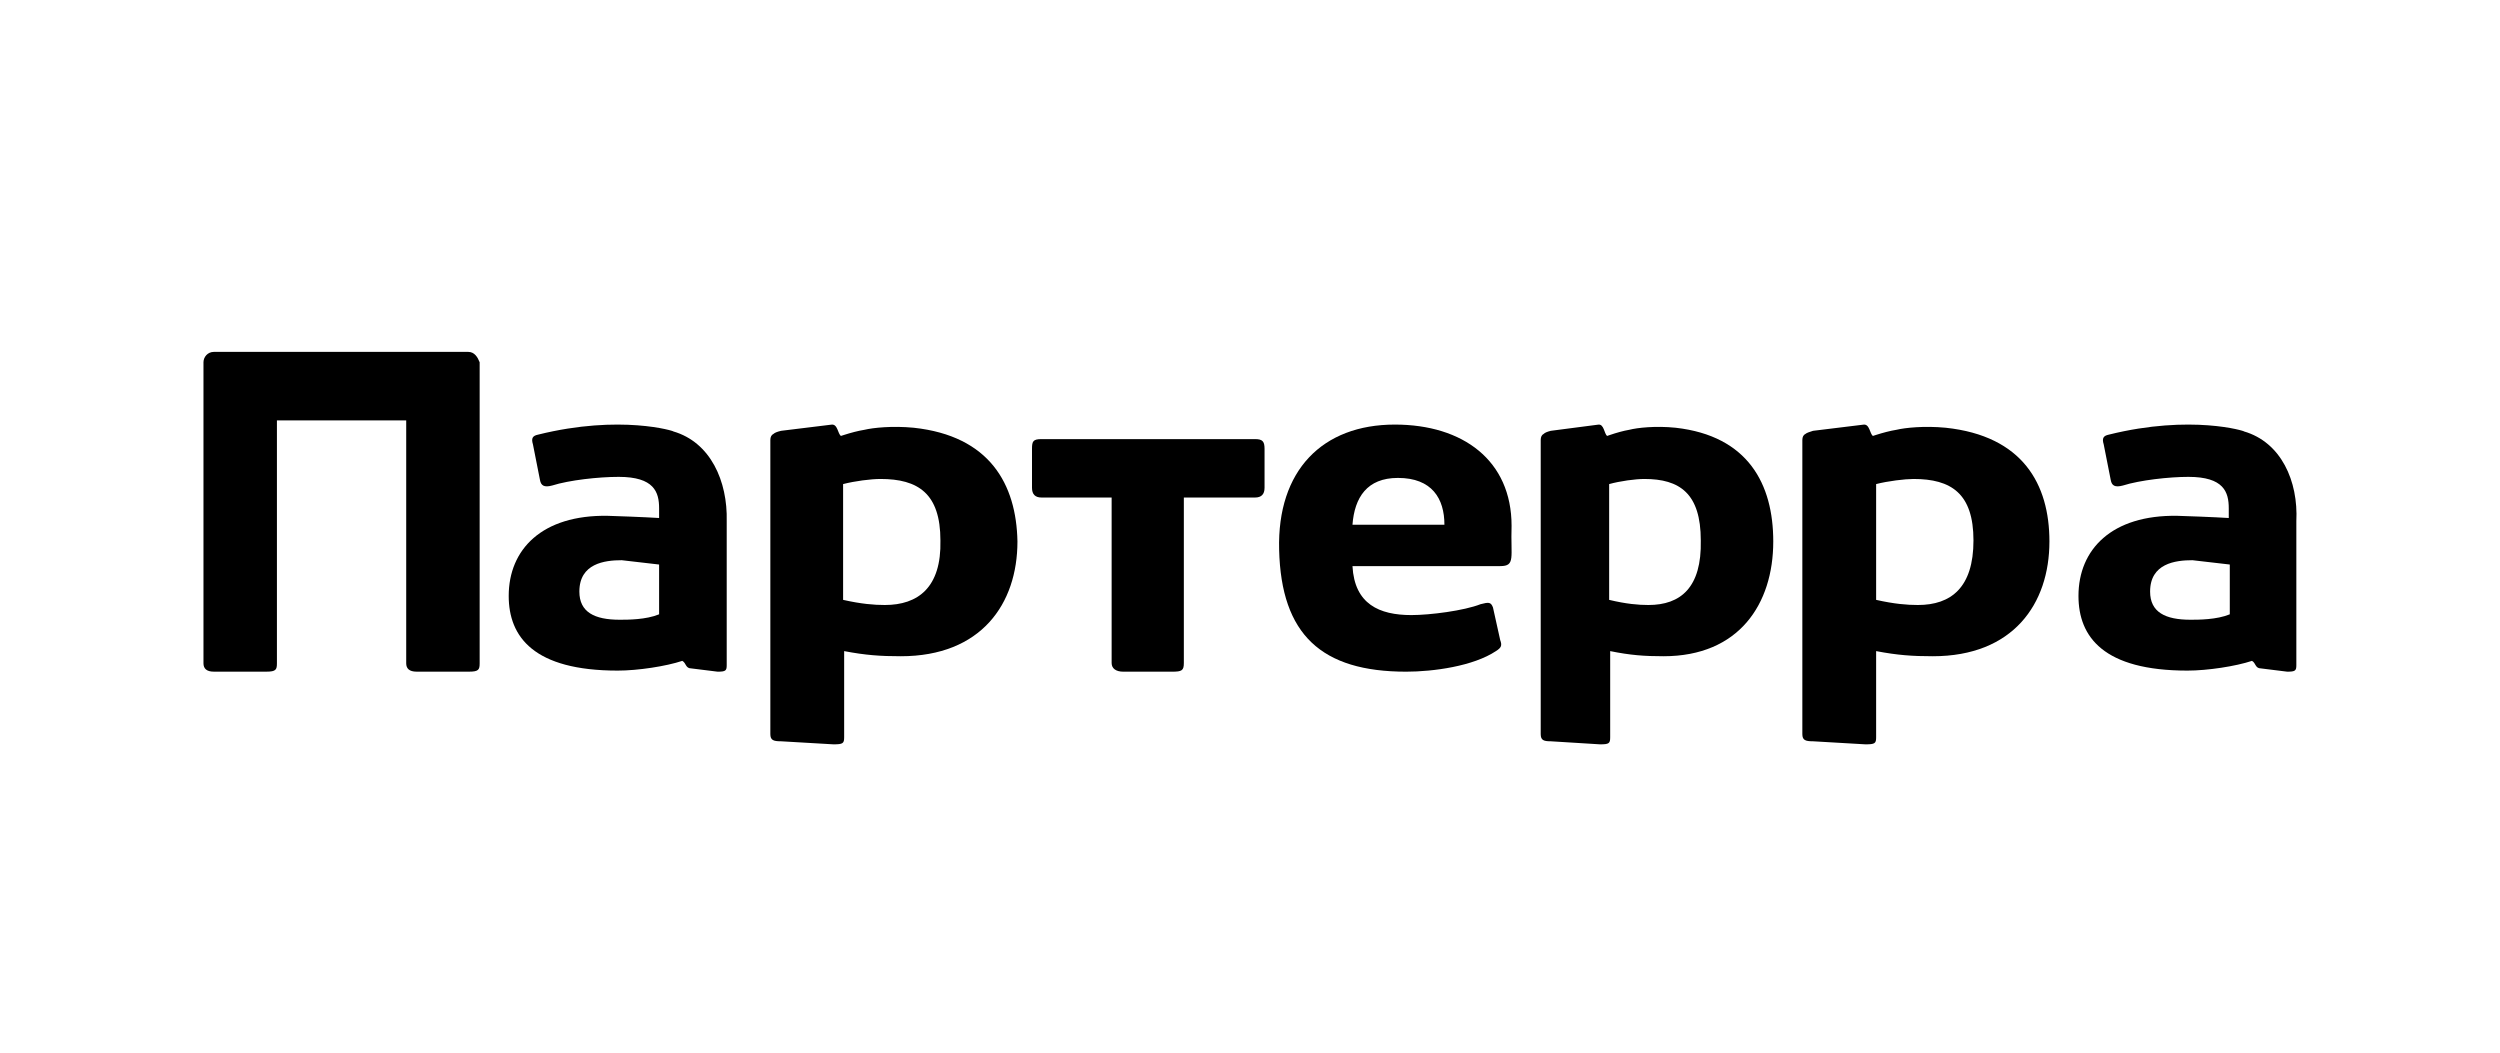
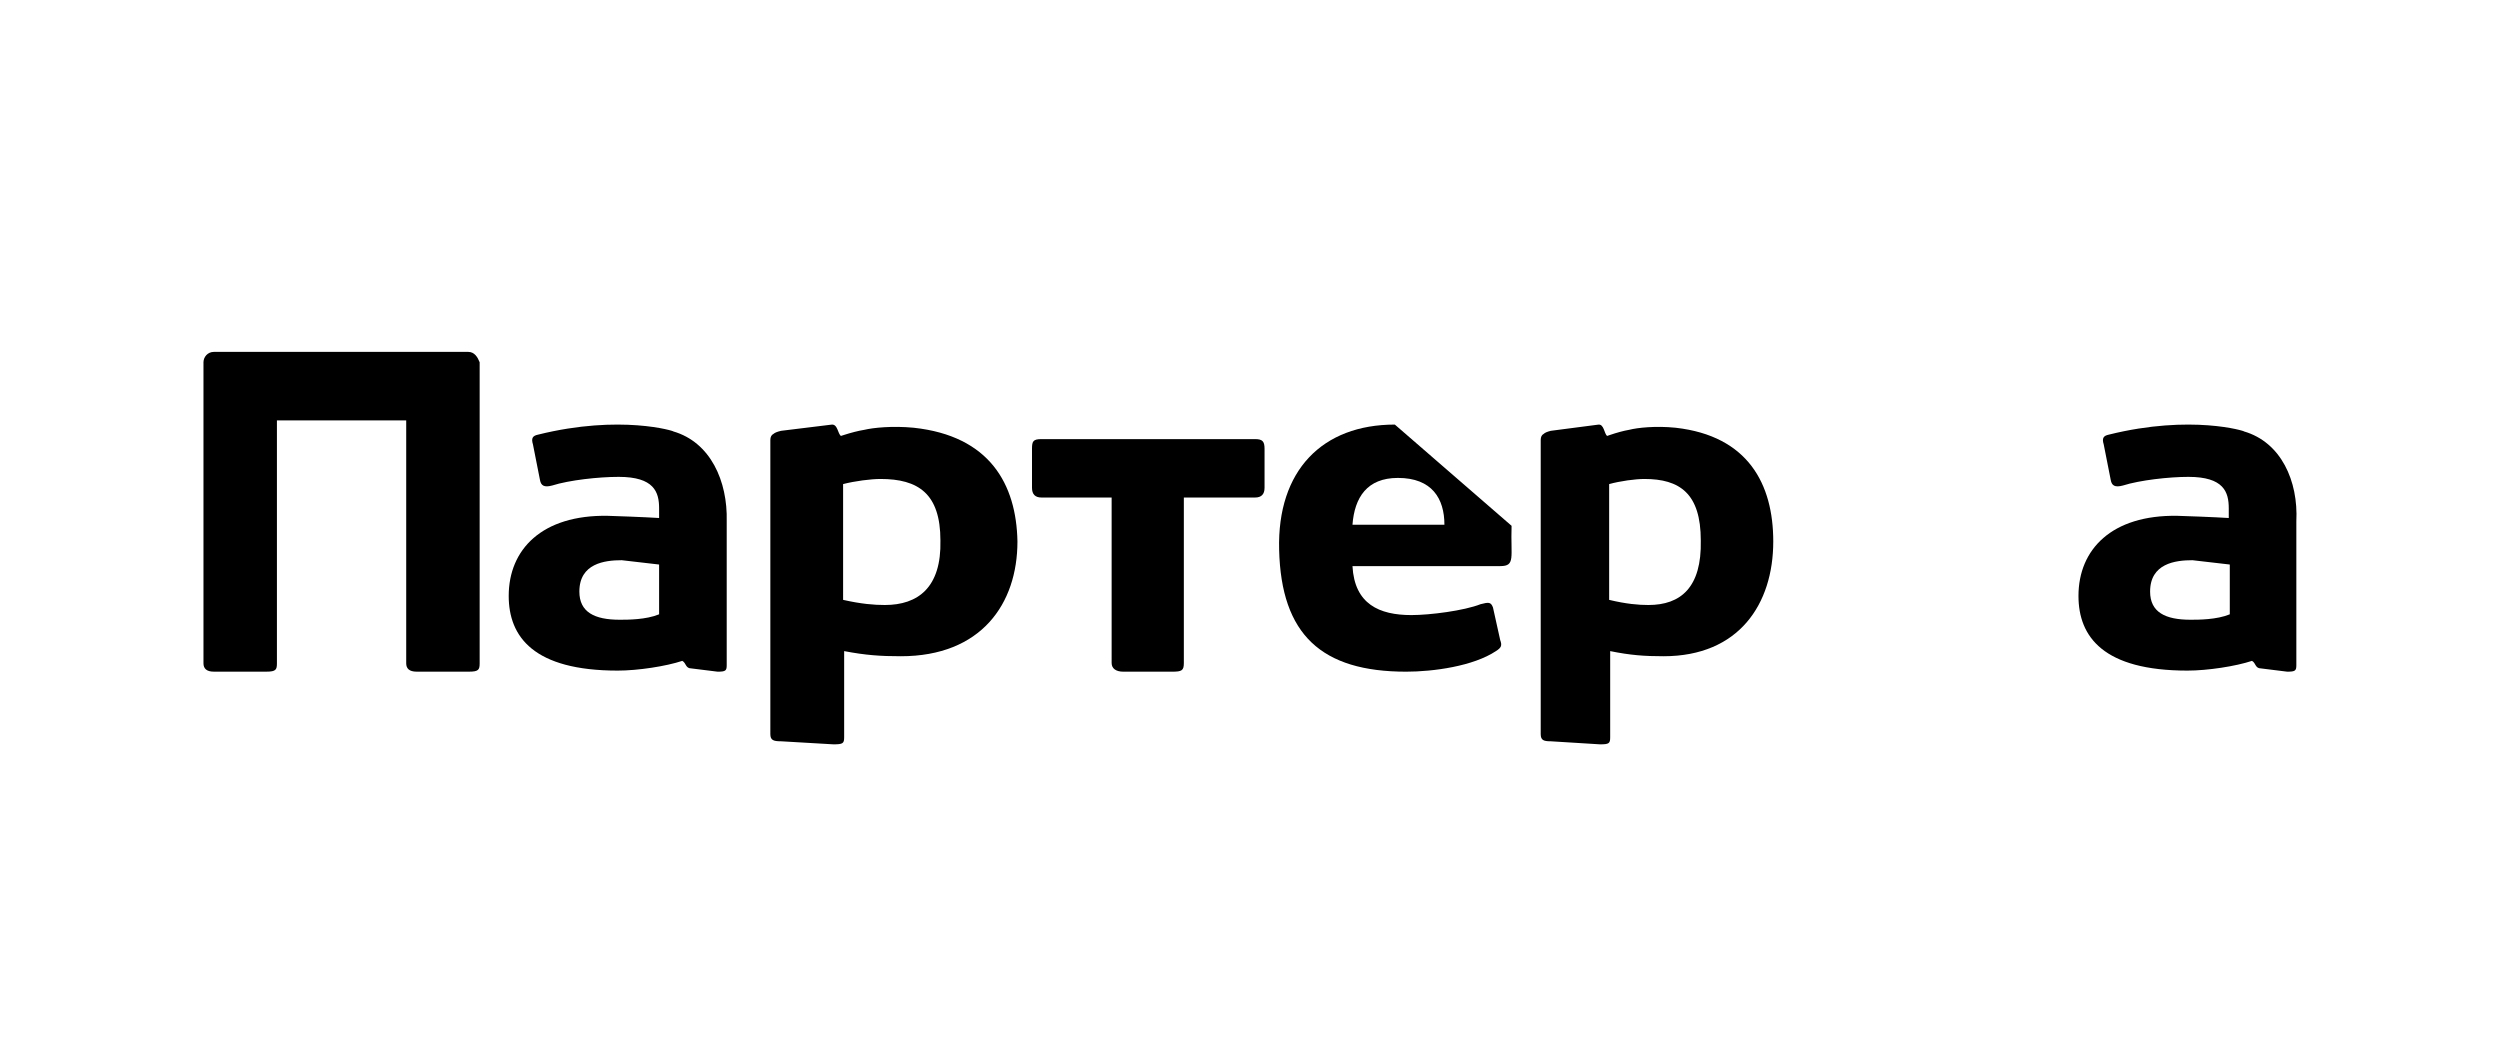
<svg xmlns="http://www.w3.org/2000/svg" width="95" height="40" viewBox="0 0 95 40" fill="none">
  <path d="M17.794 13.372H8.125C7.89 13.372 7.732 13.569 7.732 13.766V25.207C7.732 25.404 7.85 25.523 8.125 25.523H10.13C10.484 25.523 10.523 25.444 10.523 25.207V15.975H15.436V25.207C15.436 25.404 15.554 25.523 15.829 25.523H17.834C18.187 25.523 18.227 25.444 18.227 25.207V13.766C18.148 13.569 18.03 13.372 17.794 13.372Z" fill="black" />
  <path d="M25.046 23.344C24.547 23.55 23.857 23.55 23.55 23.55C22.591 23.55 22.016 23.262 22.016 22.48C22.016 21.411 22.975 21.288 23.627 21.288L25.046 21.452V23.344ZM25.582 16.393C25.659 16.393 23.588 15.735 20.444 16.517C20.252 16.558 20.175 16.64 20.252 16.887L20.52 18.244C20.559 18.45 20.674 18.532 20.98 18.45C21.633 18.244 22.745 18.121 23.512 18.121C24.854 18.121 25.046 18.697 25.046 19.314V19.684C25.046 19.684 24.394 19.642 23.09 19.601C20.597 19.56 19.331 20.876 19.331 22.645C19.331 24.208 20.29 25.483 23.473 25.483C24.24 25.483 25.314 25.318 25.927 25.113C26.081 25.195 26.043 25.4 26.273 25.4L27.27 25.524C27.576 25.524 27.615 25.483 27.615 25.277V24.372C27.615 24.331 27.615 24.29 27.615 24.249V19.807C27.653 18.285 27.001 16.805 25.582 16.393Z" fill="black" />
-   <path d="M72.879 22.99C72.472 22.99 71.984 22.951 71.293 22.795V18.395C71.741 18.279 72.391 18.201 72.716 18.201C74.139 18.201 74.992 18.746 74.992 20.537C74.992 22.328 74.139 22.99 72.879 22.99ZM73.936 16.254C73.123 16.176 72.391 16.254 72.066 16.332C71.822 16.371 71.537 16.448 71.293 16.526L71.171 16.565C71.05 16.487 71.05 16.098 70.806 16.137L68.895 16.371C68.773 16.41 68.651 16.448 68.611 16.487C68.529 16.526 68.489 16.604 68.489 16.721V27.896C68.489 28.13 68.611 28.169 68.895 28.169L70.887 28.285C71.253 28.285 71.293 28.247 71.293 28.013V24.742C72.106 24.898 72.675 24.937 73.448 24.937C76.496 24.937 77.878 22.951 77.878 20.576C77.878 18.395 76.862 16.565 73.936 16.254Z" fill="black" />
  <path d="M33.623 22.99C33.216 22.99 32.728 22.951 32.038 22.795V18.395C32.485 18.279 33.094 18.201 33.46 18.201C34.883 18.201 35.736 18.746 35.736 20.537C35.777 22.328 34.883 22.99 33.623 22.99ZM34.72 16.254C33.907 16.176 33.176 16.254 32.85 16.332C32.606 16.371 32.322 16.448 32.078 16.526L31.956 16.565C31.834 16.487 31.834 16.098 31.59 16.137L29.68 16.371C29.517 16.41 29.436 16.448 29.395 16.487C29.314 16.526 29.273 16.604 29.273 16.721V27.896C29.273 28.13 29.395 28.169 29.68 28.169L31.672 28.285C32.037 28.285 32.078 28.247 32.078 28.013V24.742C32.891 24.898 33.46 24.937 34.232 24.937C37.281 24.937 38.663 22.951 38.663 20.576C38.622 18.395 37.606 16.565 34.72 16.254Z" fill="black" />
  <path d="M84.732 23.344C84.233 23.55 83.543 23.55 83.237 23.55C82.279 23.55 81.704 23.262 81.704 22.48C81.704 21.411 82.662 21.288 83.314 21.288L84.732 21.452V23.344ZM85.268 16.393C85.345 16.393 83.275 15.735 80.132 16.517C79.941 16.558 79.864 16.64 79.941 16.887L80.209 18.244C80.247 18.45 80.362 18.532 80.669 18.45C81.32 18.244 82.432 18.121 83.16 18.121C84.502 18.121 84.693 18.697 84.693 19.314V19.684C84.693 19.684 84.042 19.642 82.739 19.601C80.247 19.56 78.982 20.876 78.982 22.645C78.982 24.208 79.941 25.483 83.122 25.483C83.888 25.483 84.962 25.318 85.575 25.113C85.728 25.195 85.69 25.4 85.92 25.4L86.916 25.524C87.223 25.524 87.261 25.483 87.261 25.277V24.372C87.261 24.331 87.261 24.29 87.261 24.249V19.807C87.338 18.285 86.686 16.805 85.268 16.393Z" fill="black" />
  <path d="M62.64 22.99C62.258 22.99 61.799 22.951 61.148 22.795V18.395C61.569 18.279 62.143 18.201 62.487 18.201C63.826 18.201 64.63 18.746 64.63 20.537C64.668 22.328 63.864 22.99 62.64 22.99ZM63.673 16.254C62.908 16.176 62.219 16.254 61.913 16.332C61.684 16.371 61.416 16.448 61.187 16.526L61.072 16.565C60.957 16.487 60.957 16.098 60.727 16.137L58.929 16.371C58.776 16.41 58.7 16.448 58.662 16.487C58.585 16.526 58.547 16.604 58.547 16.721V27.896C58.547 28.13 58.662 28.169 58.929 28.169L60.804 28.285C61.148 28.285 61.187 28.247 61.187 28.013V24.742C61.952 24.898 62.487 24.937 63.214 24.937C66.083 24.937 67.384 22.951 67.384 20.576C67.384 18.395 66.428 16.565 63.673 16.254Z" fill="black" />
  <path d="M47.69 16.686H39.579C39.256 16.686 39.216 16.769 39.216 17.056V18.536C39.216 18.783 39.337 18.906 39.579 18.906H42.242V25.195C42.242 25.4 42.404 25.524 42.686 25.524H44.542C44.906 25.524 44.986 25.483 44.986 25.195V18.906H47.69C47.932 18.906 48.053 18.783 48.053 18.536V17.056C48.053 16.769 47.972 16.686 47.69 16.686Z" fill="black" />
-   <path d="M51.394 19.94C51.472 18.906 51.944 18.161 53.121 18.161C54.417 18.161 54.888 18.947 54.888 19.94H51.394ZM53.004 16.134C50.255 16.134 48.528 17.872 48.607 20.891C48.685 24.117 50.216 25.524 53.435 25.524C54.456 25.524 55.987 25.317 56.851 24.738C57.047 24.614 57.086 24.531 57.008 24.324L56.733 23.083C56.654 22.877 56.576 22.877 56.262 22.959C55.634 23.207 54.338 23.373 53.632 23.373C52.415 23.373 51.472 22.959 51.394 21.512H57.008C57.597 21.512 57.4 21.181 57.44 19.981C57.44 17.499 55.594 16.134 53.004 16.134Z" fill="black" />
+   <path d="M51.394 19.94C51.472 18.906 51.944 18.161 53.121 18.161C54.417 18.161 54.888 18.947 54.888 19.94H51.394ZM53.004 16.134C50.255 16.134 48.528 17.872 48.607 20.891C48.685 24.117 50.216 25.524 53.435 25.524C54.456 25.524 55.987 25.317 56.851 24.738C57.047 24.614 57.086 24.531 57.008 24.324L56.733 23.083C56.654 22.877 56.576 22.877 56.262 22.959C55.634 23.207 54.338 23.373 53.632 23.373C52.415 23.373 51.472 22.959 51.394 21.512H57.008C57.597 21.512 57.4 21.181 57.44 19.981Z" fill="black" />
</svg>